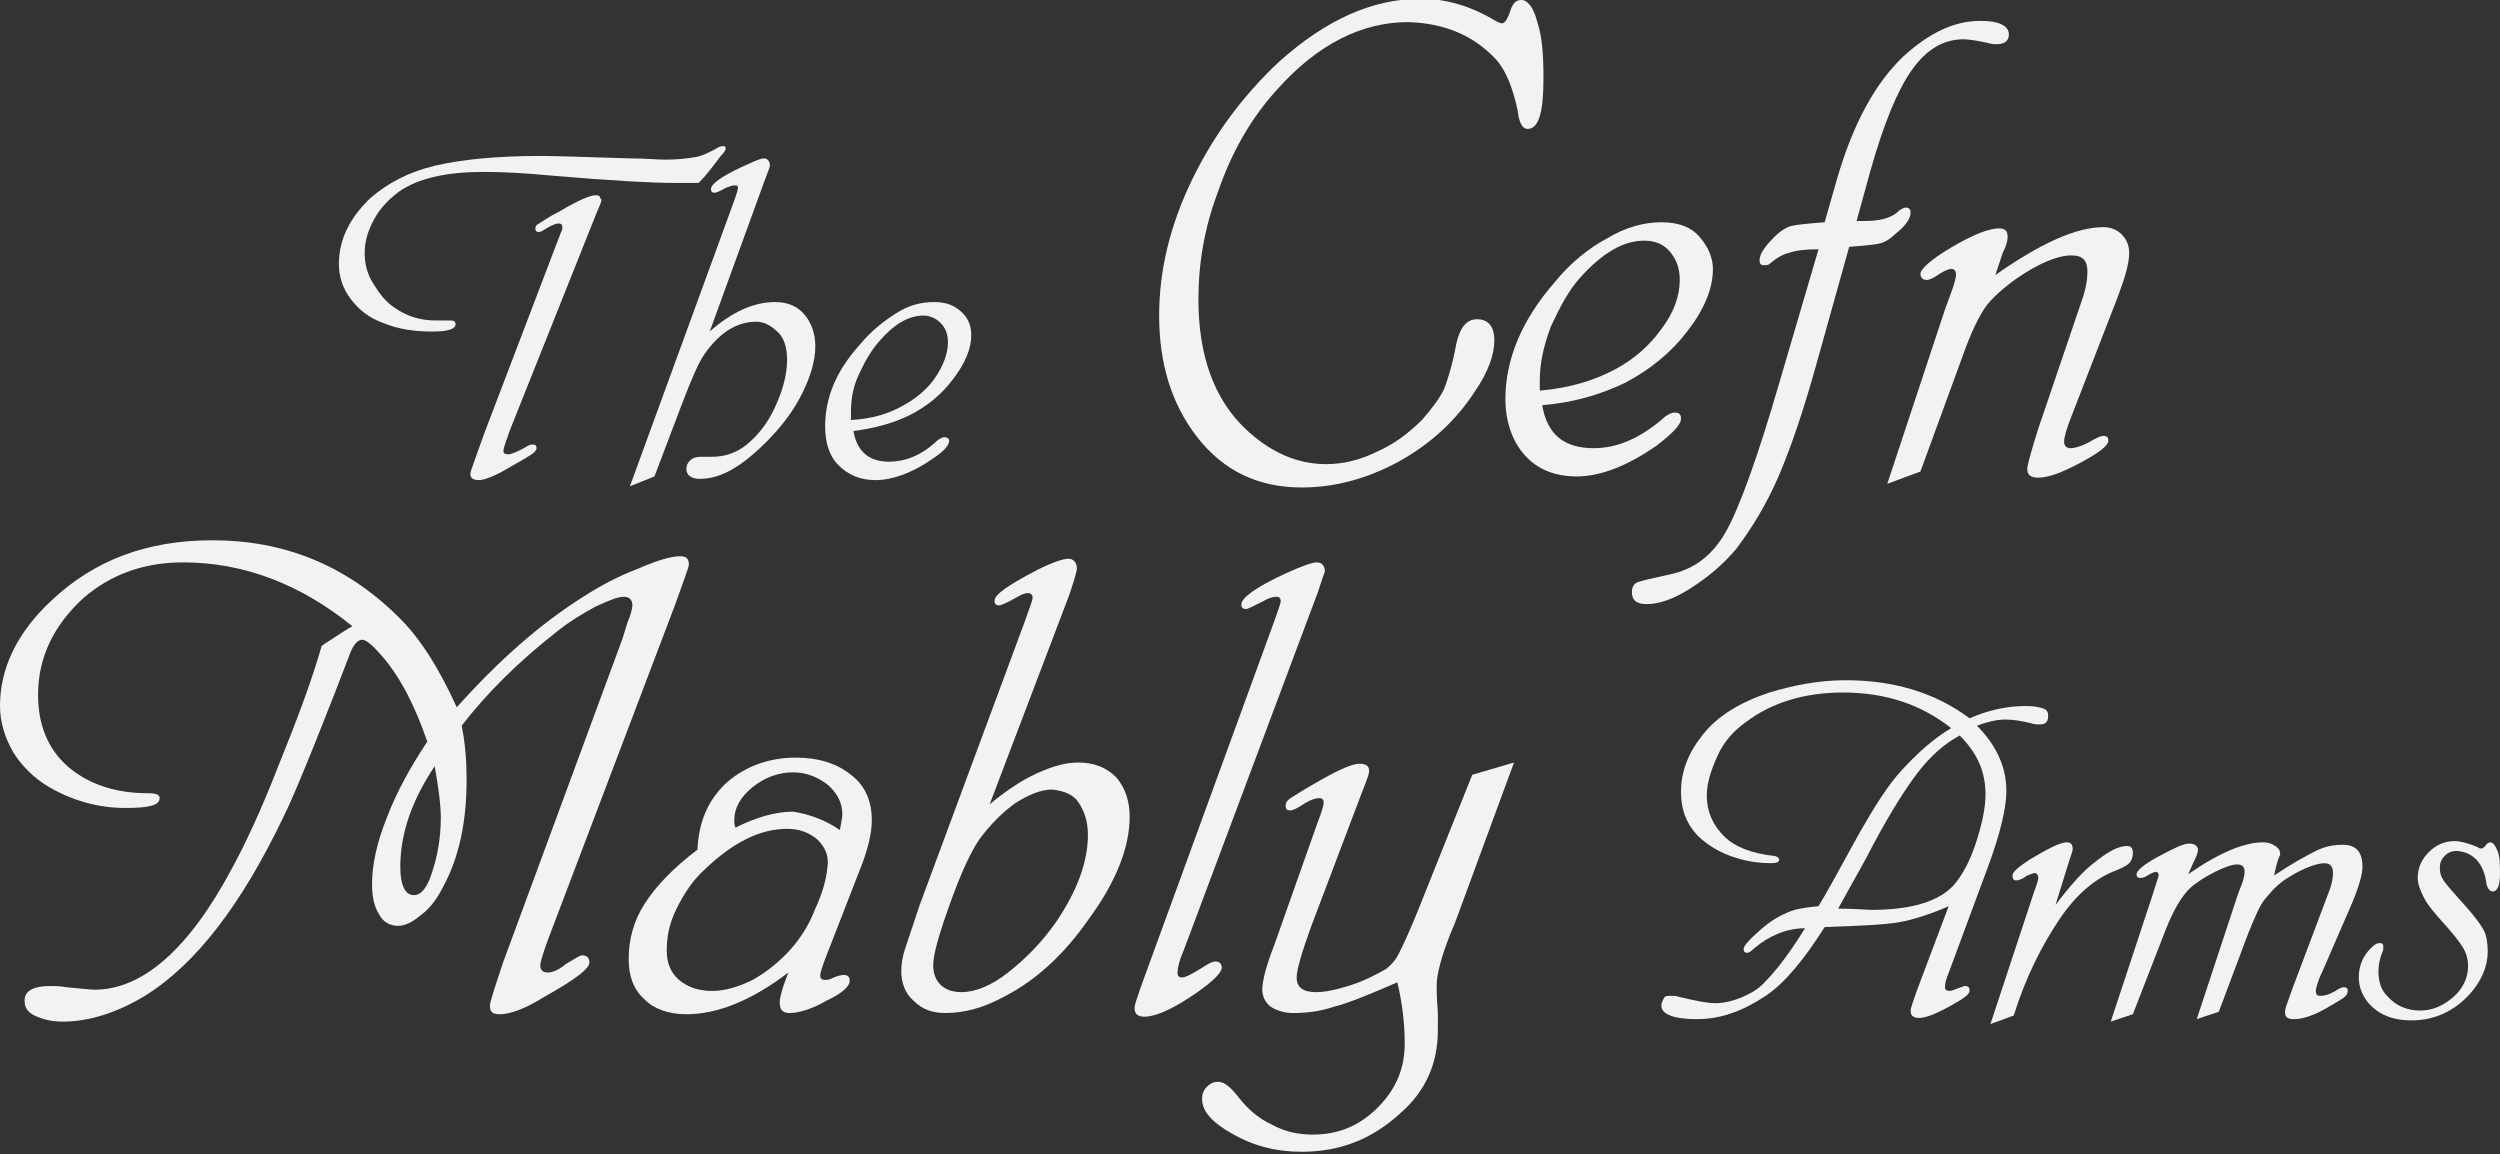
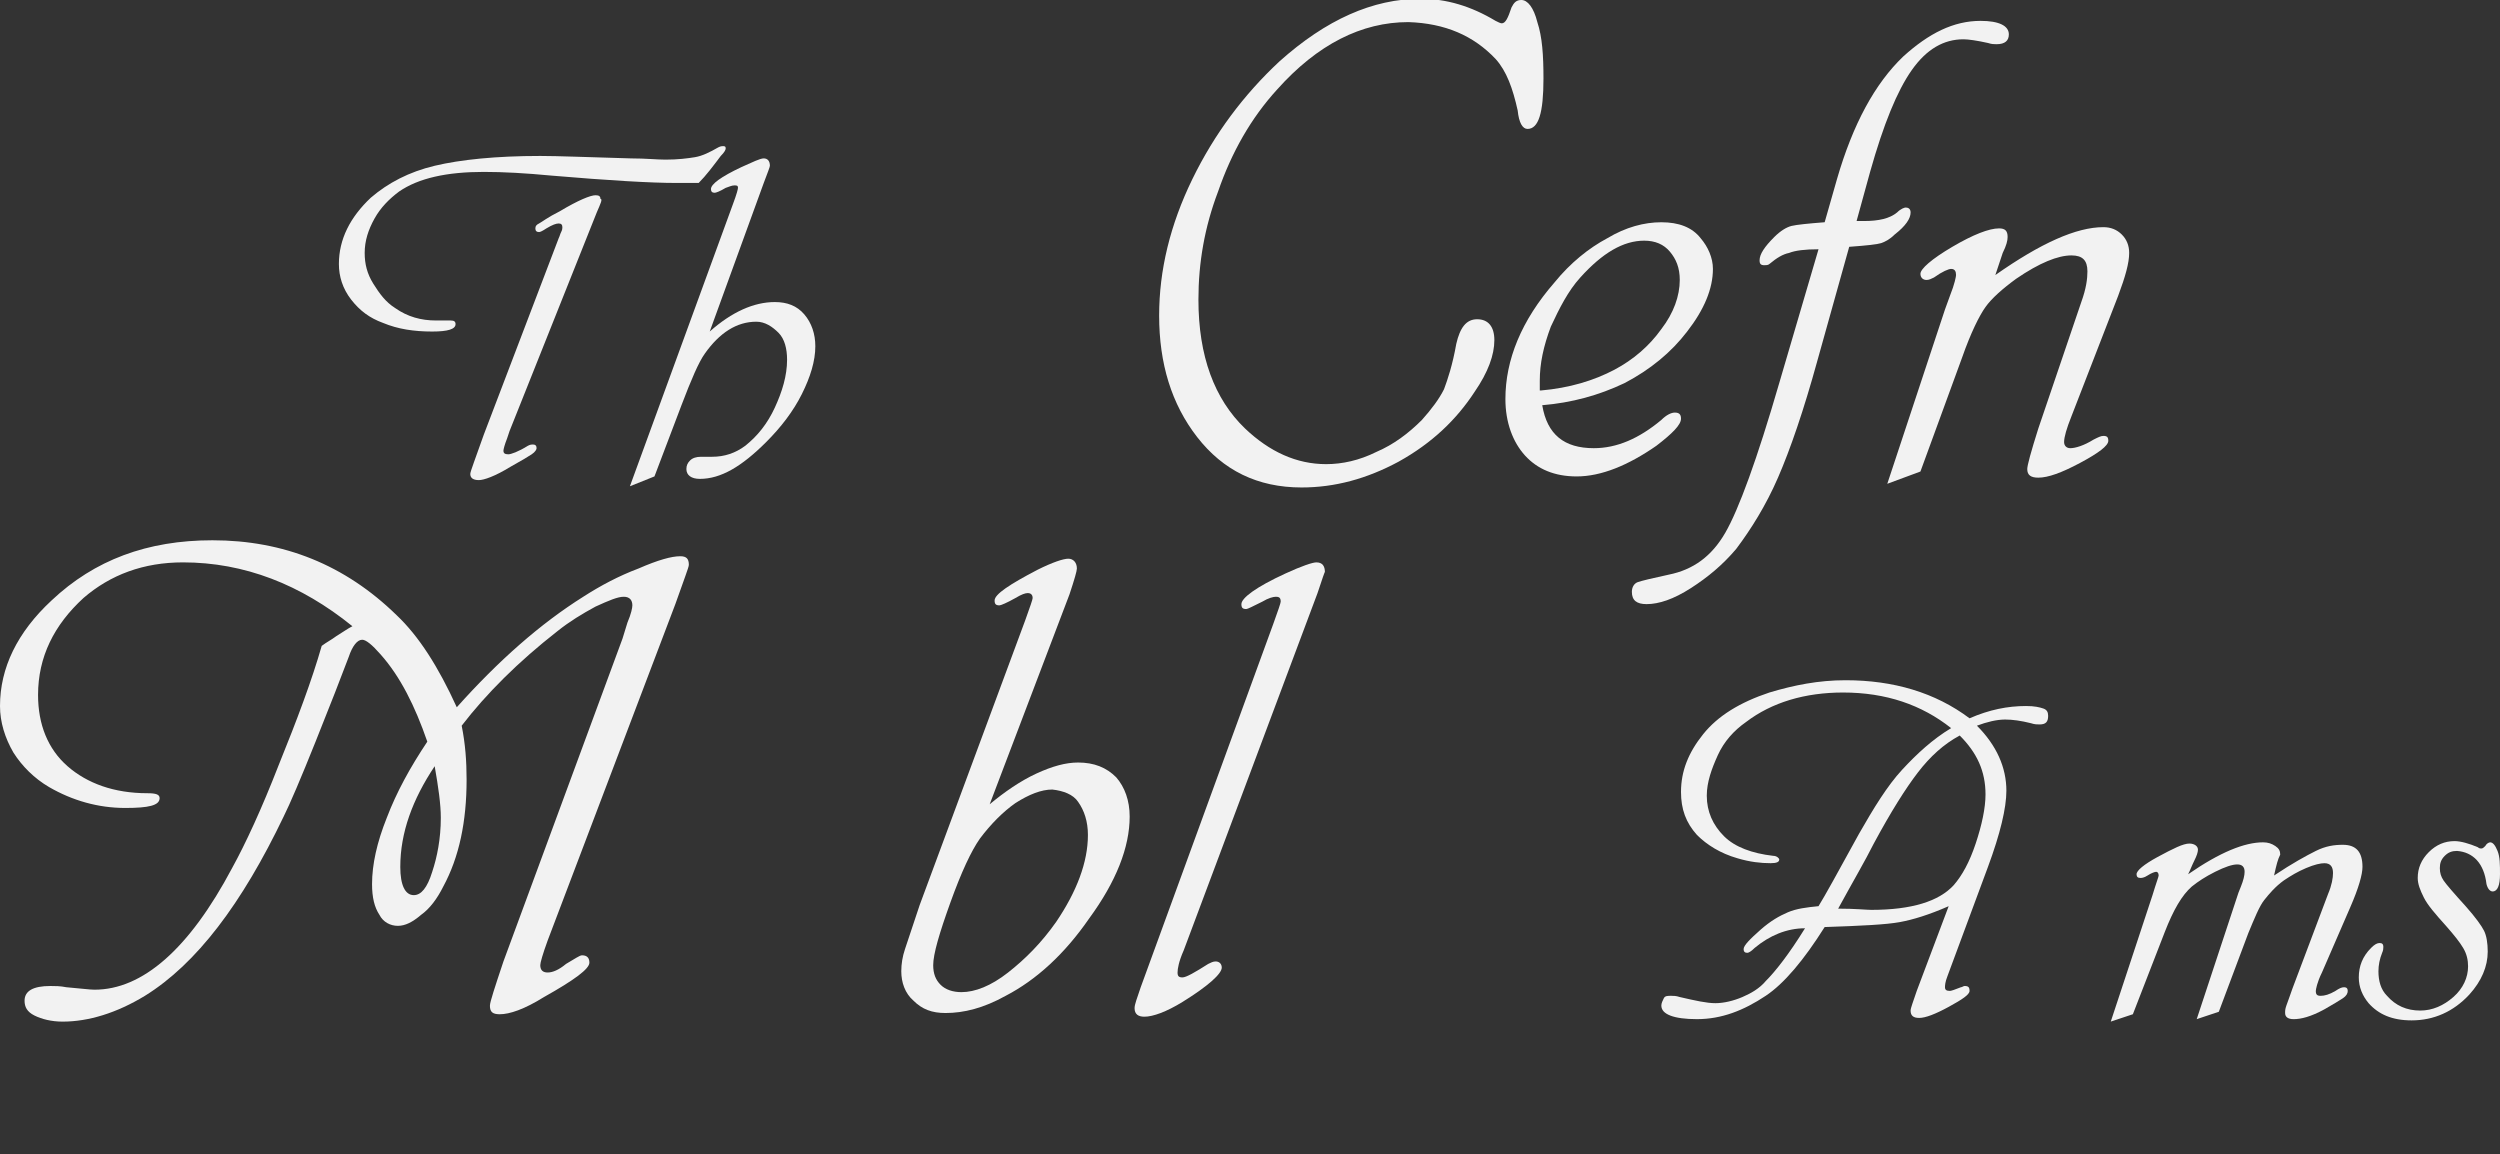
<svg xmlns="http://www.w3.org/2000/svg" version="1.1" id="Layer_1" x="0px" y="0px" viewBox="0 0 203.6 94" style="enable-background:new 0 0 203.6 94;" xml:space="preserve">
  <rect x="0" y="0" width="203.6" height="94" fill="#333333" stroke="none" />
  <style type="text/css">
	.st0{fill:#F2F2F2;}
</style>
  <g>
    <path class="st0" d="M56.9,14.9l-1.8,0c-2.1,0-5.5-0.2-10.2-0.6c-2.1-0.2-3.9-0.3-5.5-0.3c-3,0-5.3,0.5-6.9,1.6   c-0.8,0.6-1.5,1.3-2,2.2s-0.8,1.8-0.8,2.8c0,0.9,0.2,1.7,0.7,2.5s1,1.5,1.8,2c1,0.7,2.1,1,3.3,1l1.2,0c0.3,0,0.4,0.1,0.4,0.3   c0,0.4-0.6,0.6-1.9,0.6c-1.5,0-2.8-0.2-4-0.7c-1.1-0.4-1.9-1-2.6-1.9s-1-1.9-1-2.9c0-2,0.9-3.8,2.6-5.4c1.4-1.2,3.1-2.1,5.2-2.6   s5-0.8,8.6-0.8c1.4,0,3.9,0.1,7.4,0.2c1.2,0,2.1,0.1,2.8,0.1c1,0,1.8-0.1,2.4-0.2s1.2-0.4,1.9-0.8c0.2-0.1,0.3-0.1,0.4-0.1   c0.2,0,0.2,0.1,0.2,0.2c0,0.1-0.1,0.3-0.4,0.6C58.1,13.5,57.5,14.3,56.9,14.9z M48.6,17.3l-6.7,16.8l-0.4,1l-0.2,0.6   c-0.2,0.5-0.3,0.9-0.3,1c0,0.2,0.1,0.3,0.4,0.3c0.2,0,0.8-0.2,1.6-0.7c0.2-0.1,0.3-0.1,0.4-0.1c0.2,0,0.3,0.1,0.3,0.3   c0,0.1-0.1,0.3-0.4,0.5s-0.8,0.5-1.7,1c-1.3,0.8-2.2,1.1-2.6,1.1c-0.5,0-0.7-0.2-0.7-0.5c0-0.2,0.4-1.2,1.1-3.2l6.1-16   c0.1-0.2,0.1-0.3,0.2-0.5c0.1-0.2,0.1-0.3,0.1-0.4c0-0.2-0.1-0.3-0.3-0.3c-0.2,0-0.5,0.1-1,0.4c-0.3,0.2-0.5,0.3-0.6,0.3   c-0.2,0-0.3-0.1-0.3-0.3c0-0.2,0.1-0.3,0.3-0.4s0.7-0.5,1.7-1c1.5-0.9,2.5-1.3,2.9-1.3c0.3,0,0.4,0.1,0.4,0.3   C49.1,16.2,48.9,16.6,48.6,17.3z" />
    <path class="st0" d="M51.3,39.6l8.4-23c0.3-0.8,0.4-1.2,0.4-1.3c0-0.2-0.1-0.2-0.3-0.2c-0.2,0-0.4,0.1-0.7,0.2   c-0.5,0.3-0.8,0.4-0.9,0.4c-0.2,0-0.3-0.1-0.3-0.3c0-0.4,0.8-1,2.5-1.8c0.9-0.4,1.5-0.7,1.8-0.7c0.3,0,0.5,0.2,0.5,0.6   c0,0.1-0.2,0.6-0.5,1.4l-4.4,12.1c1.8-1.6,3.6-2.4,5.3-2.4c1,0,1.8,0.3,2.4,1s0.9,1.6,0.9,2.6c0,1.2-0.4,2.5-1.1,3.9   s-1.7,2.7-2.9,3.9c-2,2-3.7,3-5.4,3c-0.7,0-1.1-0.3-1.1-0.8c0-0.3,0.1-0.5,0.3-0.7s0.5-0.3,0.9-0.3h0.9c1,0,1.9-0.3,2.7-0.9   c1-0.8,1.8-1.8,2.4-3.1s1-2.6,1-3.9c0-0.9-0.2-1.7-0.7-2.2s-1.1-0.9-1.8-0.9c-1.6,0-3,0.9-4.2,2.6c-0.5,0.7-1.1,2.1-1.9,4.2   l-2.2,5.8L51.3,39.6z" />
-     <path class="st0" d="M69.5,35.1c0.3,1.7,1.3,2.5,2.9,2.5c1.3,0,2.6-0.5,3.8-1.6c0.3-0.3,0.6-0.4,0.7-0.4c0.2,0,0.4,0.1,0.4,0.3   c0,0.4-0.5,0.9-1.4,1.5c-1.6,1.1-3.2,1.7-4.6,1.7c-1.2,0-2.2-0.4-3-1.2s-1.1-1.9-1.1-3.2c0-2.3,0.9-4.5,2.8-6.6   c0.9-1.1,1.9-1.9,3-2.6s2.1-0.9,3.1-0.9c1,0,1.7,0.3,2.3,0.9c0.5,0.5,0.7,1.1,0.7,1.8c0,1.1-0.5,2.3-1.5,3.6   c-0.9,1.2-2.1,2.2-3.5,2.9S71.1,34.9,69.5,35.1z M69.4,34.2c1.6-0.1,3-0.5,4.2-1.2c1.1-0.6,2-1.4,2.6-2.3s1-1.9,1-2.8   c0-0.7-0.2-1.2-0.6-1.6s-0.9-0.6-1.4-0.6c-1.2,0-2.4,0.7-3.6,2.1c-0.7,0.8-1.2,1.7-1.7,2.8s-0.6,2.1-0.6,3.1l0,0.3V34.2z" />
    <path class="st0" d="M114.7,1.8c-3.8,0-7.4,1.8-10.7,5.5c-2.1,2.3-3.7,5.1-4.8,8.3c-1.1,2.9-1.6,5.8-1.6,8.8   c0,4.6,1.3,8.1,3.8,10.5c2,1.9,4.2,2.9,6.6,2.9c1.3,0,2.7-0.3,4.1-1c1.4-0.6,2.6-1.5,3.7-2.6c0.8-0.9,1.4-1.7,1.8-2.5   c0.3-0.8,0.7-2,1-3.7c0.3-1.3,0.8-2,1.7-2c0.9,0,1.4,0.6,1.4,1.7c0,1.2-0.5,2.6-1.6,4.2c-1.5,2.3-3.5,4.2-6.2,5.7   c-2.6,1.4-5.2,2.1-7.9,2.1c-3.6,0-6.4-1.4-8.5-4.1c-2.1-2.7-3.1-6-3.1-9.9c0-3.7,0.9-7.4,2.7-11.1c1.8-3.7,4.2-6.9,7.1-9.6   c3.8-3.4,7.6-5.1,11.5-5.1c2.1,0,4.1,0.6,6.1,1.8c0.2,0.1,0.4,0.2,0.5,0.2c0.3,0,0.5-0.4,0.8-1.3c0.2-0.4,0.4-0.6,0.8-0.6   c0.5,0,1,0.6,1.3,1.8c0.4,1.2,0.5,2.7,0.5,4.6c0,2.8-0.4,4.1-1.3,4.1c-0.4,0-0.7-0.5-0.8-1.5c-0.4-1.8-0.9-3.2-1.8-4.2   C120,2.9,117.7,1.9,114.7,1.8z" />
    <path class="st0" d="M125.6,33c0.4,2.4,1.8,3.5,4.2,3.5c1.9,0,3.7-0.8,5.5-2.3c0.4-0.4,0.8-0.6,1.1-0.6c0.4,0,0.5,0.2,0.5,0.5   c0,0.5-0.7,1.2-2,2.2c-2.3,1.6-4.5,2.5-6.5,2.5c-1.8,0-3.2-0.6-4.2-1.7s-1.6-2.7-1.6-4.6c0-3.2,1.3-6.4,4-9.5   c1.3-1.6,2.8-2.8,4.3-3.6c1.5-0.9,3-1.3,4.4-1.3c1.4,0,2.5,0.4,3.2,1.3c0.6,0.7,1,1.6,1,2.5c0,1.6-0.7,3.3-2.1,5.1   c-1.3,1.7-3,3.1-5.1,4.2C130.2,32.2,128,32.8,125.6,33z M125.5,31.8c2.3-0.2,4.3-0.8,6-1.7c1.5-0.8,2.8-1.9,3.8-3.3   c1-1.3,1.5-2.7,1.5-4c0-1-0.3-1.7-0.8-2.3c-0.5-0.6-1.2-0.9-2.1-0.9c-1.7,0-3.4,1-5.2,3c-1,1.1-1.7,2.5-2.4,4   c-0.6,1.6-0.9,3-0.9,4.4l0,0.4V31.8z" />
    <path class="st0" d="M151.2,18c0.3,0,0.5,0,0.6,0c1.2,0,2.1-0.2,2.7-0.7c0.3-0.3,0.6-0.4,0.7-0.4c0.2,0,0.4,0.1,0.4,0.4   c0,0.5-0.4,1.1-1.3,1.8c-0.4,0.4-0.8,0.6-1.1,0.7c-0.3,0.1-1.2,0.2-2.6,0.3l-2.6,9.3c-1.1,4-2.2,7.2-3.2,9.5   c-1,2.3-2.2,4.2-3.4,5.8c-1.1,1.3-2.3,2.3-3.7,3.2c-1.4,0.9-2.6,1.3-3.6,1.3c-0.8,0-1.2-0.3-1.2-1c0-0.4,0.2-0.7,0.5-0.8   c0.3-0.1,1.1-0.3,2.5-0.6c2-0.4,3.5-1.5,4.6-3.4s2.6-6,4.4-12.2l3.2-10.9c-1.1,0-1.9,0.1-2.4,0.3c-0.5,0.1-1,0.4-1.6,0.9   c-0.1,0.1-0.3,0.1-0.4,0.1c-0.3,0-0.4-0.1-0.4-0.4c0-0.5,0.4-1.1,1.2-1.9c0.5-0.5,1-0.8,1.4-0.9c0.4-0.1,1.4-0.2,2.7-0.3l1-3.5   c1.3-4.5,3.1-7.8,5.4-10c2.1-1.9,4.1-2.9,6.3-2.9c1.5,0,2.3,0.4,2.3,1.1c0,0.5-0.3,0.8-1,0.8c-0.2,0-0.4,0-0.7-0.1   c-0.9-0.2-1.6-0.3-2-0.3c-1.6,0-3,0.8-4.2,2.5c-1.2,1.7-2.3,4.4-3.4,8.3L151.2,18z" />
    <path class="st0" d="M162.5,22.4c3.7-2.6,6.6-3.9,8.8-3.9c0.6,0,1.1,0.2,1.5,0.6c0.4,0.4,0.6,0.9,0.6,1.5c0,0.8-0.3,1.9-0.9,3.5   l-3.8,9.8c-0.4,1-0.6,1.7-0.6,2.1c0,0.3,0.2,0.5,0.5,0.5c0.4,0,1.1-0.2,1.9-0.7c0.4-0.2,0.6-0.3,0.8-0.3c0.3,0,0.4,0.1,0.4,0.4   c0,0.4-0.8,1-2.3,1.8c-1.5,0.8-2.6,1.2-3.4,1.2c-0.6,0-0.9-0.2-0.9-0.7c0-0.3,0.3-1.4,0.9-3.3l3.5-10.3c0.4-1.1,0.5-1.9,0.5-2.5   c0-0.9-0.4-1.3-1.3-1.3c-1.1,0-2.6,0.6-4.5,1.9c-1.1,0.8-2,1.6-2.5,2.3s-1.2,2.1-1.9,4.1l-3.4,9.3l-2.7,1l4.7-14.2l0.4-1.1   c0.4-1,0.5-1.6,0.5-1.7c0-0.3-0.1-0.5-0.4-0.5c-0.2,0-0.7,0.2-1.4,0.7c-0.2,0.1-0.4,0.2-0.6,0.2c-0.3,0-0.5-0.2-0.5-0.5   c0-0.4,0.9-1.2,2.6-2.2c1.7-1,3-1.5,3.8-1.5c0.5,0,0.7,0.2,0.7,0.7c0,0.3-0.1,0.7-0.4,1.3C162.9,21.2,162.7,21.8,162.5,22.4z" />
  </g>
  <g>
    <path class="st0" d="M37.2,57.6c3.4-3.8,6.8-6.8,10.3-9c1.4-0.9,2.9-1.7,4.5-2.3c1.6-0.7,2.7-1,3.4-1c0.5,0,0.7,0.2,0.7,0.7   c0,0.2-0.4,1.2-1.1,3.2L44.6,76.6c-0.4,1.1-0.6,1.8-0.6,2c0,0.4,0.2,0.6,0.6,0.6c0.4,0,0.9-0.2,1.5-0.7c0.7-0.4,1.1-0.7,1.3-0.7   c0.4,0,0.6,0.2,0.6,0.6c0,0.5-1.2,1.4-3.7,2.8c-1.6,1-2.8,1.4-3.6,1.4c-0.6,0-0.8-0.2-0.8-0.7c0-0.3,0.4-1.5,1.1-3.6L50.7,52   l0.4-1.3c0.3-0.7,0.4-1.2,0.4-1.4c0-0.4-0.2-0.7-0.7-0.7c-0.5,0-1.2,0.3-2.3,0.8c-1.1,0.6-2.1,1.2-3.1,2c-3.2,2.5-5.8,5.1-7.8,7.7   c0.3,1.5,0.4,2.9,0.4,4.4c0,3.4-0.6,6.3-1.9,8.7c-0.5,1-1.1,1.8-1.8,2.3c-0.7,0.6-1.3,0.9-1.9,0.9c-0.6,0-1.2-0.3-1.5-0.9   c-0.4-0.6-0.6-1.4-0.6-2.5c0-1.6,0.4-3.4,1.2-5.4c0.8-2.1,1.9-4.1,3.3-6.2c-1-2.9-2.2-5.3-3.8-7.1c-0.7-0.8-1.2-1.2-1.5-1.2   c-0.4,0-0.8,0.5-1.1,1.4c-0.6,1.6-1.5,3.9-2.7,6.9c-1.2,3-2.1,5.1-2.6,6.1c-3.4,7.1-7.1,12-11.3,14.6c-2.3,1.4-4.6,2.1-6.7,2.1   c-0.9,0-1.7-0.2-2.3-0.5S2,82,2,81.5c0-0.8,0.7-1.2,2.1-1.2c0.4,0,0.8,0,1.3,0.1c1.2,0.1,1.9,0.2,2.3,0.2c3.9,0,7.7-3.3,11.2-9.9   c1.1-2,2.4-4.8,3.8-8.4c1.5-3.7,2.7-6.9,3.5-9.7c0.4-0.3,0.8-0.5,1.2-0.8c0.5-0.3,0.9-0.6,1.3-0.8c-4.2-3.4-8.8-5.2-13.8-5.2   c-3.2,0-5.9,1-8.1,2.9c-2.4,2.2-3.7,4.8-3.7,7.9c0,2.4,0.8,4.4,2.4,5.8s3.8,2.2,6.5,2.2c0.7,0,1,0.1,1,0.4c0,0.6-0.9,0.8-2.8,0.8   c-2.2,0-4.3-0.6-6.2-1.7c-1.2-0.7-2.2-1.7-2.9-2.8C0.4,60.1,0,58.8,0,57.5c0-3.1,1.4-6,4.2-8.6c3.5-3.3,7.8-4.9,13.1-4.9   c5.8,0,10.8,2,15,6.1C34.1,51.8,35.7,54.3,37.2,57.6z M35.4,62.4c-1.8,2.7-2.8,5.4-2.8,8.2c0,1.5,0.4,2.3,1.1,2.3   c0.6,0,1.1-0.6,1.5-1.9c0.4-1.2,0.7-2.7,0.7-4.4C35.9,65.5,35.7,64.1,35.4,62.4z" />
-     <path class="st0" d="M64.2,79.2c-3,2.3-5.8,3.4-8.3,3.4c-1.4,0-2.6-0.4-3.4-1.2c-0.9-0.8-1.3-1.9-1.3-3.3c0-1.6,0.4-3.1,1.3-4.5   c0.9-1.4,2.3-2.9,4.3-4.4c0.1-2.2,0.8-3.9,2.2-5.3c1.5-1.4,3.5-2.2,5.8-2.2c1.9,0,3.4,0.5,4.5,1.4c1.2,0.9,1.7,2.2,1.7,3.7   c0,1-0.3,2.4-1,4.1l-2.8,7.2c-0.3,0.8-0.4,1.2-0.4,1.3c0,0.3,0.1,0.4,0.4,0.4c0.1,0,0.3,0,0.5-0.1c0.4-0.2,0.8-0.3,1-0.3   c0.4,0,0.5,0.2,0.5,0.5c0,0.4-0.6,1-1.9,1.6c-1.2,0.7-2.3,1-3,1c-0.6,0-0.8-0.3-0.8-0.9c0-0.2,0.1-0.7,0.3-1.3L64.2,79.2z    M64.1,67.5c-2.2,0-4.4,1.1-6.7,3.3c-1,0.9-1.7,2-2.3,3.2c-0.6,1.2-0.8,2.3-0.8,3.4c0,1,0.3,1.8,1,2.4c0.7,0.6,1.6,0.9,2.7,0.9   c1,0,2.1-0.3,3.3-0.9c1.1-0.6,2.2-1.5,3.1-2.5c0.8-0.9,1.5-2,2-3.3c0.6-1.3,0.9-2.4,1-3.5c0.1-0.8-0.2-1.5-0.8-2.1   C65.9,67.8,65.1,67.5,64.1,67.5z M68.4,67.6c0.1-0.6,0.2-1,0.2-1.3c0-0.9-0.4-1.7-1.2-2.4c-0.8-0.6-1.7-1-2.8-1   c-1.2,0-2.3,0.4-3.3,1.2c-1,0.8-1.5,1.7-1.5,2.7c0,0.2,0,0.4,0.1,0.6c1.6-0.8,3.2-1.3,4.7-1.3C65.8,66.3,67.1,66.7,68.4,67.6z" />
    <path class="st0" d="M80.6,65.5c1.2-1,2.5-1.9,3.8-2.5s2.4-0.9,3.4-0.9c1.3,0,2.3,0.4,3.1,1.2c0.7,0.8,1.1,1.9,1.1,3.2   c0,2.5-1.1,5.3-3.3,8.3c-2,2.9-4.3,5-6.8,6.3c-1.8,1-3.4,1.4-4.9,1.4c-1.1,0-1.9-0.3-2.6-1c-0.7-0.6-1-1.5-1-2.4   c0-0.6,0.1-1.2,0.3-1.8c0.2-0.6,0.6-1.8,1.2-3.6l8.6-23.2c0.4-1.1,0.6-1.7,0.6-1.8c0-0.2-0.1-0.4-0.4-0.4c-0.2,0-0.5,0.1-1,0.4   c-0.7,0.4-1.2,0.6-1.3,0.6c-0.3,0-0.4-0.1-0.4-0.4c0-0.5,1.2-1.3,3.5-2.5c1.2-0.6,2.1-0.9,2.5-0.9c0.4,0,0.7,0.3,0.7,0.8   c0,0.2-0.2,0.9-0.6,2.1L80.6,65.5z M85.7,64.3c-0.9,0-1.9,0.4-3,1.1c-1,0.7-2,1.7-2.9,2.9c-0.7,1-1.5,2.7-2.4,5.2   c-0.9,2.5-1.4,4.2-1.4,5.1c0,0.7,0.2,1.2,0.6,1.6c0.4,0.4,1,0.6,1.7,0.6c1.1,0,2.4-0.5,3.8-1.6c1.4-1.1,2.7-2.4,3.9-4.1   c1.7-2.5,2.6-4.9,2.6-7.1c0-1.1-0.3-2-0.8-2.7C87.4,64.7,86.6,64.4,85.7,64.3z" />
    <path class="st0" d="M107.3,48.3L96.4,77.4c-0.4,0.9-0.5,1.5-0.5,1.8c0,0.3,0.1,0.4,0.4,0.4c0.3,0,1-0.4,2.1-1.1   c0.2-0.1,0.4-0.2,0.6-0.2c0.3,0,0.5,0.2,0.5,0.5c0,0.5-1.1,1.5-3.2,2.8c-1.3,0.8-2.4,1.2-3.1,1.2c-0.5,0-0.8-0.2-0.8-0.7   c0-0.3,0.2-0.8,0.5-1.7l10.8-29.6c0.4-1.1,0.6-1.7,0.6-1.8c0-0.3-0.1-0.4-0.4-0.4c-0.2,0-0.6,0.1-1.1,0.4c-0.8,0.4-1.2,0.6-1.3,0.6   c-0.3,0-0.4-0.1-0.4-0.4c0-0.5,1.2-1.4,3.6-2.5c1.3-0.6,2.2-0.9,2.5-0.9c0.5,0,0.7,0.3,0.7,0.8C107.9,46.5,107.7,47.1,107.3,48.3z" />
-     <path class="st0" d="M123.3,62.1l-4.6,12.5c-0.1,0.3-0.3,0.8-0.6,1.5c-0.7,1.8-1.1,3.2-1.1,4.2c0,0.2,0,0.9,0.1,2.2   c0,0.6,0,1.1,0,1.4c0,2.7-1,5-3.1,6.8c-2.3,2.1-4.9,3.1-8,3.1c-2.1,0-4-0.5-5.7-1.5c-1.6-0.9-2.4-1.8-2.4-2.8c0-0.4,0.1-0.7,0.4-1   c0.3-0.3,0.6-0.4,0.9-0.4c0.5,0,1,0.4,1.7,1.3c0.7,0.9,1.6,1.7,2.7,2.2c1.1,0.6,2.2,0.8,3.3,0.8c2.1,0,3.8-0.7,5.3-2.2   s2.2-3.2,2.2-5.2c0-1.7-0.2-3.3-0.6-5c-2.3,1-4,1.7-5.2,2c-1.2,0.4-2.3,0.5-3.3,0.5c-0.7,0-1.3-0.2-1.8-0.5   c-0.4-0.3-0.7-0.8-0.7-1.4c0-0.7,0.3-1.9,1-3.7l3.5-9.9c0.4-1,0.5-1.5,0.5-1.6c0-0.3-0.1-0.4-0.4-0.4c-0.2,0-0.6,0.1-1.1,0.4   c-0.6,0.4-1,0.6-1.2,0.6c-0.3,0-0.4-0.1-0.4-0.4c0-0.2,0.1-0.4,0.4-0.6s1.1-0.7,2.5-1.5c1.6-0.9,2.6-1.3,3.1-1.3   c0.6,0,0.8,0.2,0.8,0.6c0,0.3-0.3,1-0.8,2.3l-3.9,10.3c-0.8,2.2-1.2,3.6-1.2,4.2c0,0.8,0.5,1.2,1.6,1.2c0.7,0,1.7-0.2,2.9-0.6   c1.2-0.4,2.1-0.9,2.8-1.3c0.5-0.4,0.8-0.8,1-1.2c0.2-0.4,0.8-1.6,1.6-3.6l4.4-11L123.3,62.1z" />
    <path class="st0" d="M161,59.1c1.6,1.6,2.4,3.4,2.4,5.3c0,1.4-0.5,3.5-1.5,6.2l-3.3,8.9c-0.2,0.5-0.2,0.8-0.2,0.9   c0,0.2,0.1,0.3,0.4,0.3c0.1,0,0.4-0.1,0.9-0.3c0.1,0,0.2-0.1,0.3-0.1c0.3,0,0.4,0.1,0.4,0.4c0,0.3-0.6,0.7-1.7,1.3   s-1.9,0.9-2.4,0.9c-0.5,0-0.7-0.2-0.7-0.6c0-0.2,0.2-0.7,0.5-1.6l2.6-6.9c-1.6,0.7-2.9,1.1-4,1.3s-3.1,0.3-6.1,0.4   c-1.7,2.7-3.3,4.6-4.8,5.6c-1.8,1.2-3.6,1.9-5.6,1.9c-1.9,0-2.9-0.4-2.9-1.1c0-0.2,0.1-0.4,0.2-0.6s0.3-0.2,0.6-0.2   c0.2,0,0.4,0,0.7,0.1c1.3,0.3,2.2,0.5,2.9,0.5c0.7,0,1.5-0.2,2.2-0.5s1.4-0.7,1.9-1.3c0.8-0.8,1.9-2.2,3.2-4.3   c-1.5,0-2.9,0.6-4.1,1.6c-0.3,0.3-0.5,0.4-0.6,0.4c-0.2,0-0.3-0.1-0.3-0.3c0-0.3,0.5-0.8,1.4-1.6c0.8-0.7,1.5-1.1,2.2-1.4   s1.5-0.4,2.5-0.5c0.5-0.8,1.6-2.8,3.3-5.9c1.2-2.1,2.3-3.9,3.5-5.2s2.5-2.5,4-3.4c-2.4-1.9-5.3-2.9-8.8-2.9c-3.1,0-5.8,0.8-7.9,2.4   c-1,0.7-1.8,1.6-2.3,2.7s-0.9,2.2-0.9,3.3c0,1.3,0.5,2.4,1.4,3.3s2.3,1.4,4,1.6c0.3,0,0.5,0.2,0.5,0.3c0,0.2-0.2,0.3-0.7,0.3   c-0.8,0-1.7-0.1-2.7-0.4c-1.4-0.4-2.5-1.1-3.3-1.9c-0.9-1-1.3-2.1-1.3-3.5c0-1.7,0.6-3.2,1.8-4.7c1.2-1.5,3-2.6,5.4-3.4   c2-0.6,4-1,6.2-1c3.9,0,7.3,1,10.1,3.1c1.6-0.7,3.1-1,4.6-1c0.7,0,1.1,0.1,1.4,0.2s0.4,0.3,0.4,0.6c0,0.5-0.2,0.7-0.7,0.7   c-0.2,0-0.4,0-0.7-0.1c-0.8-0.2-1.5-0.3-2.1-0.3C162.6,58.6,161.8,58.8,161,59.1z M159.6,59.9c-1.3,0.7-2.4,1.7-3.4,3   s-2.2,3.2-3.6,5.8c-0.7,1.4-1.7,3.1-2.9,5.3c1.4,0,2.3,0.1,2.7,0.1c3.3,0,5.5-0.7,6.7-2c0.7-0.8,1.3-1.9,1.8-3.4s0.8-2.9,0.8-4   C161.7,62.8,161,61.3,159.6,59.9z" />
-     <path class="st0" d="M167.4,73.7c1.2-1.6,2.3-2.8,3.1-3.4c1.1-0.9,2-1.4,2.7-1.4c0.4,0,0.5,0.2,0.5,0.6c0,0.3-0.1,0.6-0.3,0.8   s-0.6,0.4-1.1,0.6c-1.6,0.6-3.2,1.9-4.6,4s-2.7,4.6-3.7,7.8l-1.9,0.7l3.5-10.6l0.1-0.3c0.2-0.5,0.3-0.9,0.3-1   c0-0.2-0.1-0.4-0.3-0.4c-0.1,0-0.3,0.1-0.6,0.2c-0.4,0.3-0.7,0.4-0.9,0.4c-0.2,0-0.3-0.1-0.3-0.4c0-0.3,0.5-0.7,1.4-1.3   c1.5-0.9,2.5-1.4,3-1.4c0.4,0,0.5,0.2,0.5,0.6c0,0.1-0.2,0.6-0.5,1.6L167.4,73.7z" />
    <path class="st0" d="M185.2,71.3c1.5-1,2.6-1.6,3.4-2s1.5-0.5,2.2-0.5c1.1,0,1.6,0.6,1.6,1.8c0,0.6-0.3,1.7-1,3.3l-2.3,5.3   c-0.4,0.8-0.5,1.4-0.5,1.5c0,0.3,0.1,0.4,0.4,0.4c0.3,0,0.7-0.1,1.2-0.4c0.3-0.2,0.5-0.3,0.7-0.3c0.2,0,0.3,0.1,0.3,0.3   c0,0.2-0.1,0.4-0.4,0.6s-0.8,0.5-1.5,0.9c-1.1,0.6-1.9,0.8-2.5,0.8c-0.5,0-0.7-0.2-0.7-0.5c0-0.2,0-0.3,0.1-0.6   c0.1-0.3,0.3-0.8,0.5-1.4l2.9-7.7c0.3-0.7,0.4-1.3,0.4-1.7c0-0.5-0.2-0.8-0.7-0.8c-0.3,0-0.8,0.1-1.5,0.4s-1.2,0.6-1.8,1   c-0.7,0.5-1.2,1.1-1.6,1.6s-0.8,1.5-1.3,2.7l-2.4,6.4l-1.8,0.6l3.4-10.3l0.2-0.5c0.2-0.5,0.3-0.9,0.3-1.2c0-0.4-0.2-0.6-0.6-0.6   s-1,0.2-1.8,0.6s-1.4,0.8-1.9,1.2c-0.8,0.7-1.5,1.9-2.2,3.7l-2.6,6.7l-1.8,0.6l3.4-10.3c0.3-1,0.5-1.5,0.5-1.6   c0-0.2-0.1-0.3-0.2-0.3s-0.4,0.1-0.7,0.3c-0.3,0.2-0.5,0.2-0.6,0.2c-0.2,0-0.3-0.1-0.3-0.3c0-0.3,0.6-0.8,1.7-1.4   c1.3-0.7,2.1-1.1,2.6-1.1c0.4,0,0.7,0.2,0.7,0.5c0,0.2-0.1,0.5-0.3,0.9c-0.2,0.4-0.3,0.7-0.5,1.1c2.6-1.8,4.6-2.6,6.1-2.6   c0.4,0,0.7,0.1,1,0.3s0.4,0.4,0.4,0.7C185.5,70,185.4,70.4,185.2,71.3z" />
    <path class="st0" d="M200.1,69.3c-0.4,0-0.7,0.1-1,0.4s-0.4,0.6-0.4,1c0,0.4,0.1,0.7,0.3,1s0.8,1,1.8,2.1c0.8,0.9,1.3,1.6,1.5,2   s0.3,1,0.3,1.7c0,1.2-0.5,2.4-1.5,3.5c-1.3,1.4-2.9,2.1-4.7,2.1c-1.6,0-2.7-0.5-3.5-1.4c-0.5-0.6-0.8-1.3-0.8-2.1   c0-0.9,0.3-1.7,1-2.4c0.3-0.3,0.5-0.4,0.7-0.4c0.2,0,0.3,0.1,0.3,0.3c0,0.1,0,0.3-0.1,0.5c-0.2,0.5-0.3,1-0.3,1.5   c0,0.8,0.2,1.5,0.7,2c0.7,0.8,1.6,1.2,2.7,1.2c1,0,1.9-0.4,2.7-1.1s1.2-1.6,1.2-2.5c0-0.5-0.1-1-0.4-1.5s-0.7-1-1.4-1.8   c-0.9-1-1.5-1.7-1.8-2.3s-0.5-1.1-0.5-1.6c0-0.8,0.3-1.5,0.9-2.1s1.3-0.9,2.1-0.9c0.5,0,1.2,0.2,1.9,0.5c0.1,0.1,0.2,0.1,0.3,0.1   c0.1,0,0.2-0.1,0.3-0.2c0.1-0.2,0.3-0.3,0.4-0.3c0.2,0,0.4,0.2,0.6,0.7s0.2,1.1,0.2,1.9c0,0.9-0.2,1.4-0.6,1.4   c-0.2,0-0.4-0.2-0.5-0.6C202.3,70.3,201.4,69.4,200.1,69.3z" />
  </g>
</svg>